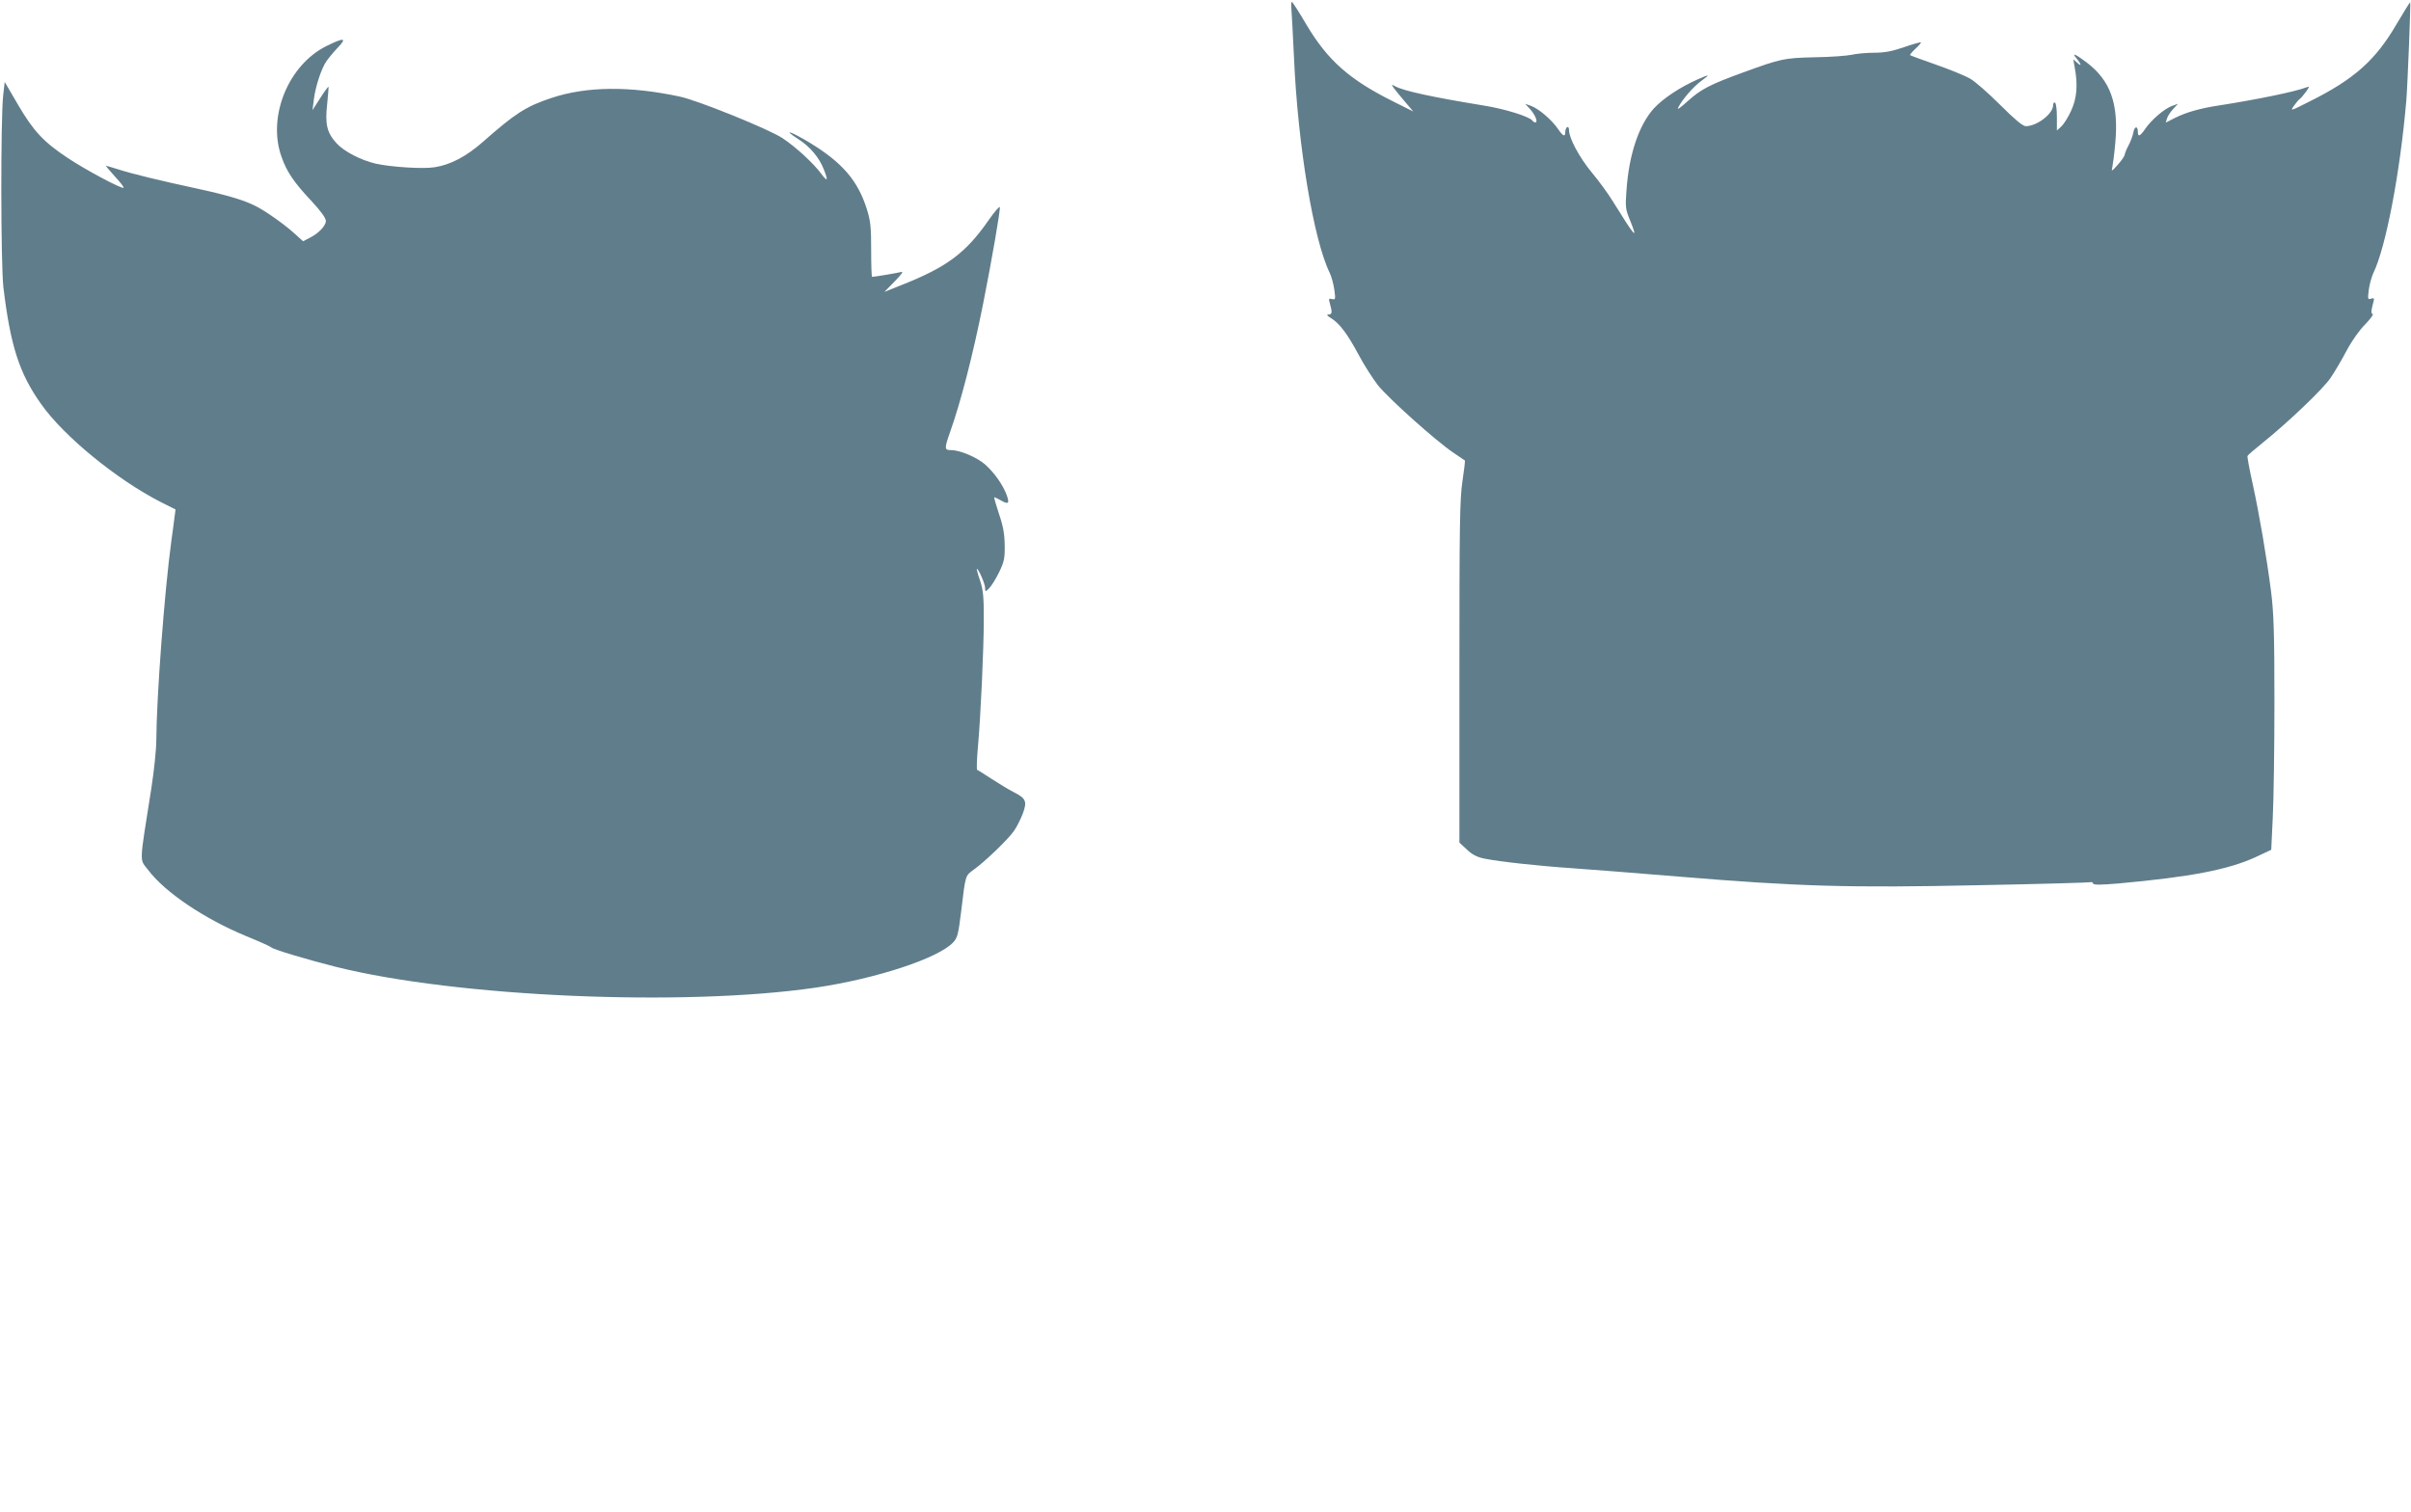
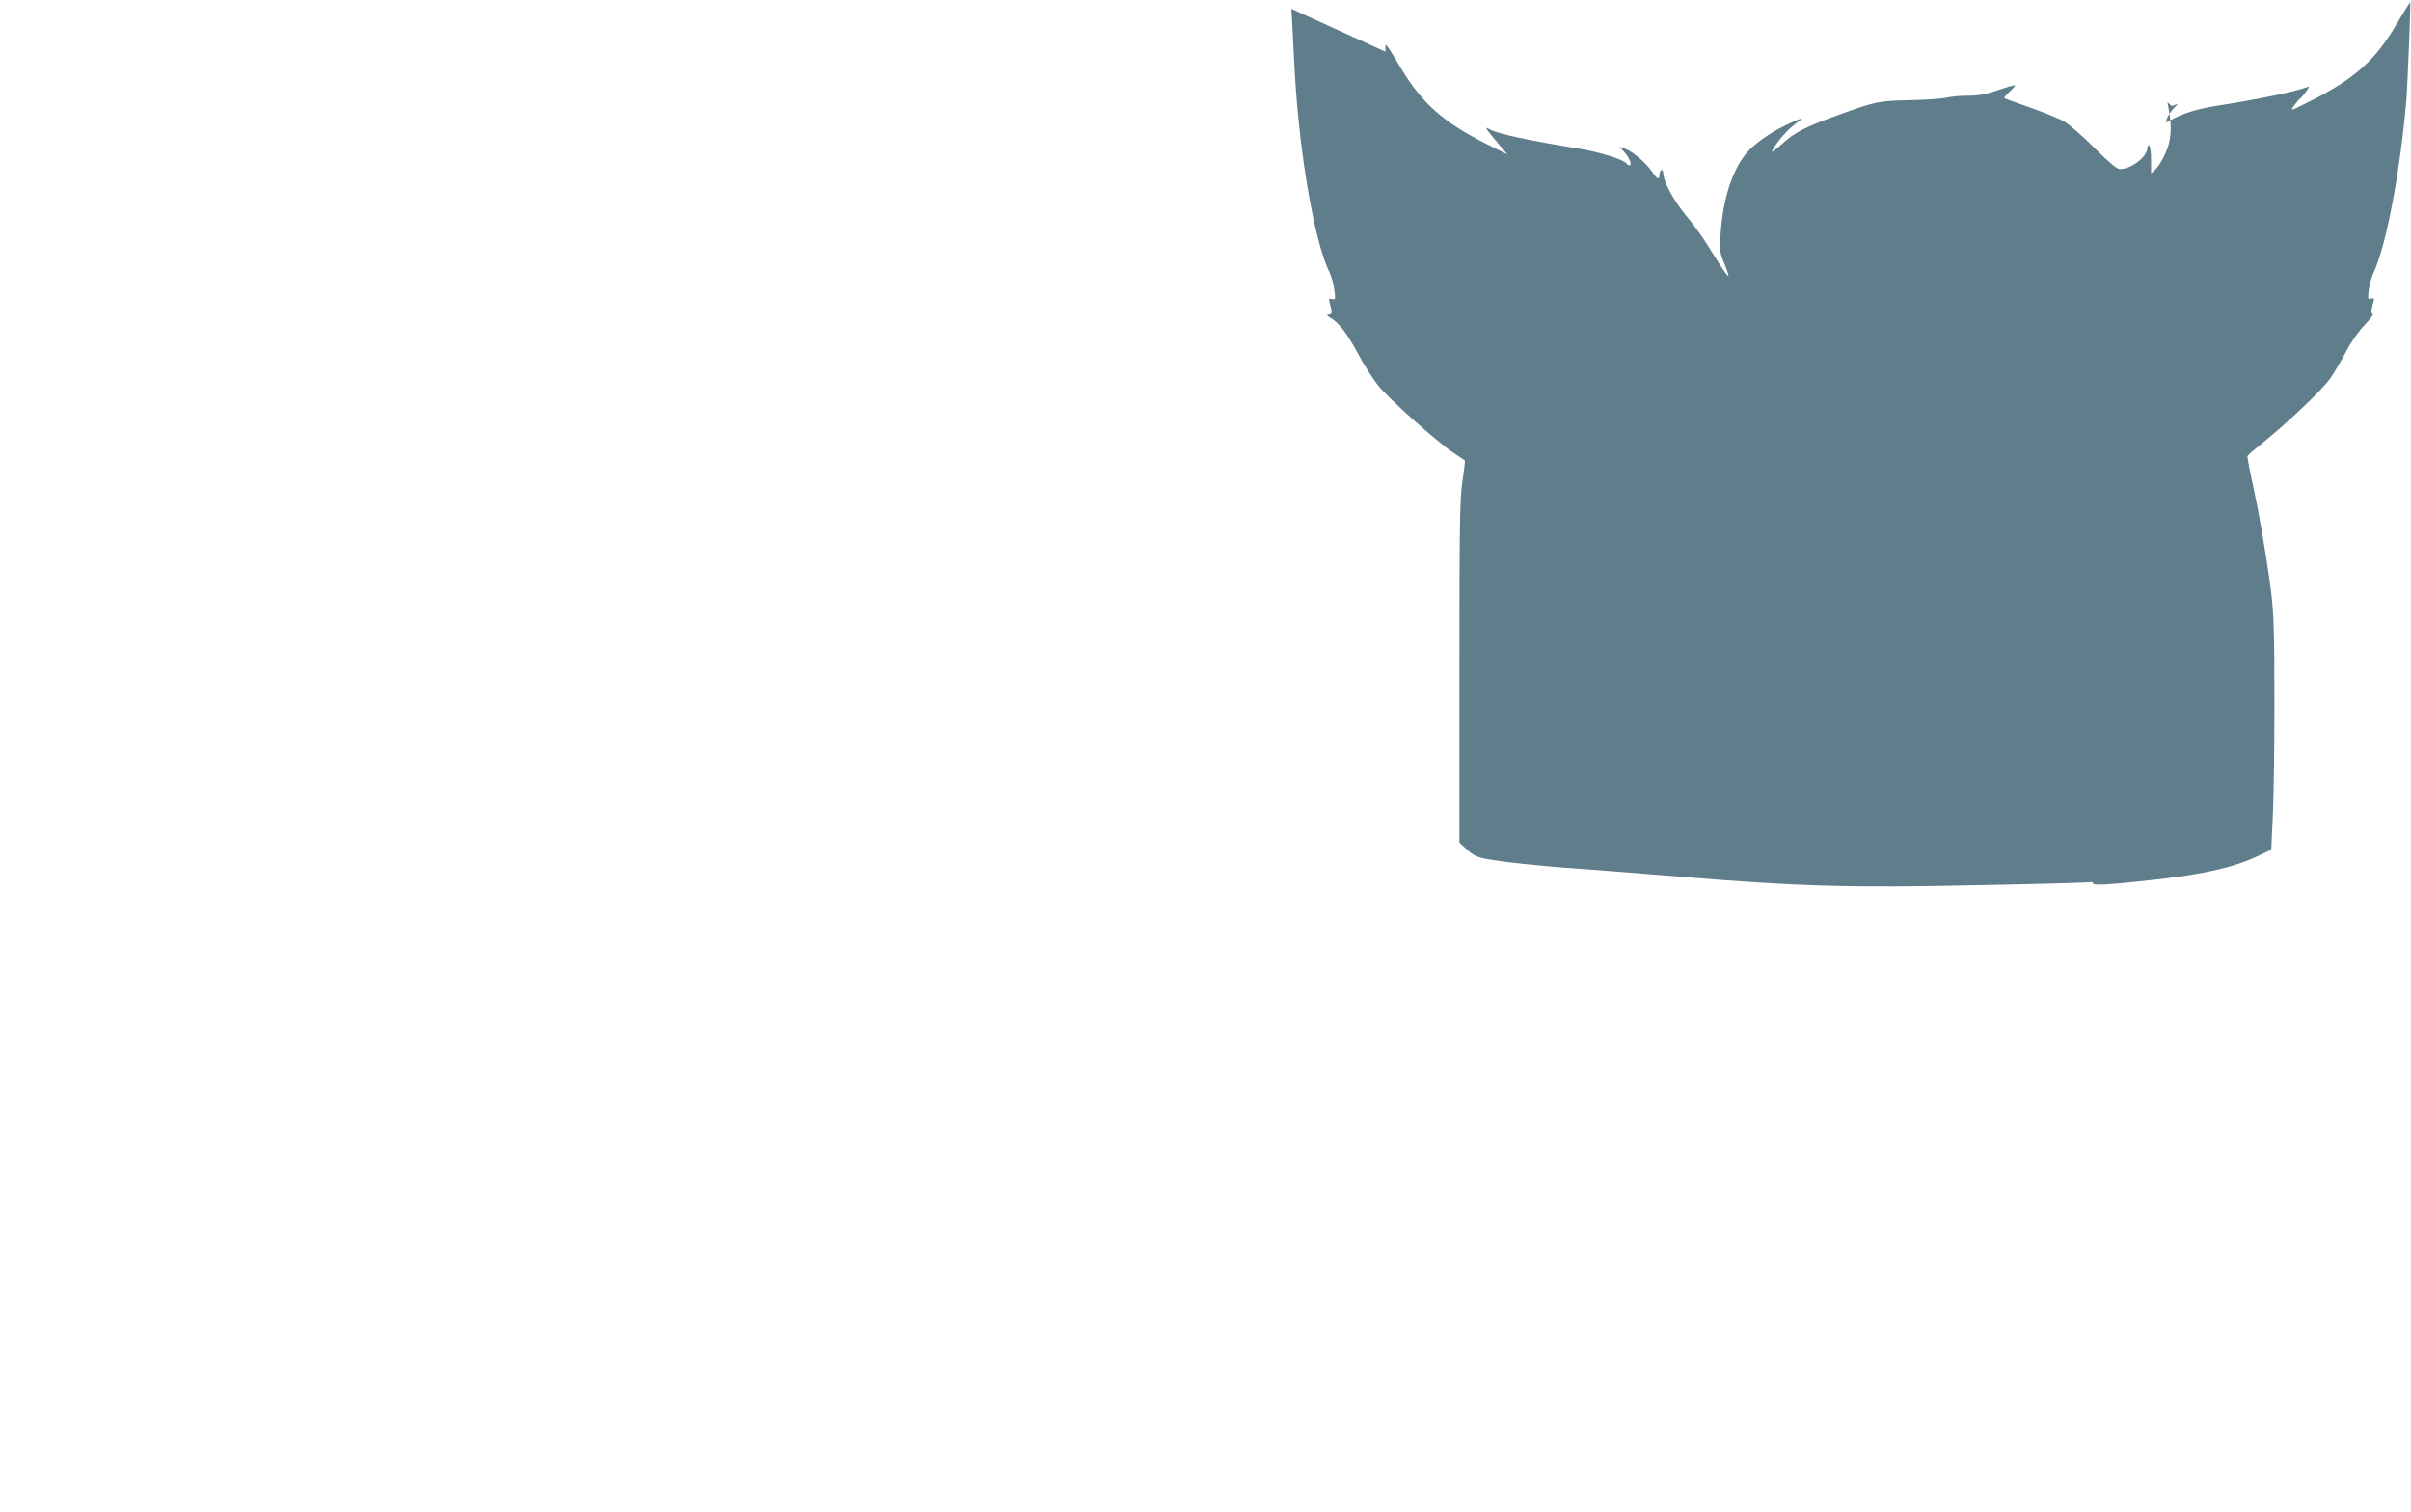
<svg xmlns="http://www.w3.org/2000/svg" version="1.0" width="1280pt" height="803pt" viewBox="0 0 1280 803" preserveAspectRatio="xMidYMid meet">
  <g transform="translate(0,803) scale(0.1,-0.1)" fill="#607d8b" stroke="none">
-     <path d="M6856 7983 c2 -21 8 -139 14 -263 21 -467 104 -965 190 -1140 9 -19 20 -59 24 -89 7 -50 6 -53 -12 -49 -18 5 -19 2 -11 -26 13 -45 11 -56 -8 -56 -12 0 -8 -6 13 -19 45 -28 86 -81 146 -193 29 -55 76 -128 103 -163 57 -71 308 -296 400 -358 33 -22 61 -41 62 -42 2 -1 -4 -51 -13 -111 -14 -95 -16 -229 -16 -1014 l0 -904 40 -37 c28 -27 54 -40 93 -48 79 -16 288 -39 467 -51 86 -6 344 -26 572 -45 630 -52 899 -60 1590 -45 322 6 588 14 592 16 3 2 8 -1 10 -7 3 -8 39 -8 133 0 387 35 583 73 730 140 l83 39 8 168 c5 93 9 372 9 619 0 369 -4 474 -18 585 -24 185 -62 408 -98 573 -17 76 -29 142 -27 146 2 5 37 35 78 68 135 108 326 290 364 348 21 31 59 95 84 143 27 51 68 109 98 139 28 29 47 54 40 56 -8 3 -8 14 0 46 11 39 10 41 -8 35 -18 -5 -18 -2 -12 48 4 29 15 69 24 88 66 135 142 531 175 915 7 83 24 519 21 523 -2 1 -34 -51 -72 -115 -112 -193 -226 -294 -463 -412 -103 -52 -103 -52 -82 -22 12 17 26 33 31 36 5 3 19 20 32 37 20 29 21 31 2 24 -59 -23 -265 -65 -464 -96 -99 -15 -173 -36 -233 -66 l-49 -25 7 23 c4 13 19 35 33 50 l25 27 -33 -12 c-40 -15 -108 -73 -141 -121 -27 -40 -39 -45 -39 -17 0 34 -18 32 -24 -2 -3 -18 -15 -49 -26 -70 -11 -20 -20 -43 -20 -49 -1 -7 -17 -31 -37 -53 -31 -35 -35 -37 -29 -15 3 14 11 72 16 130 19 209 -25 333 -154 430 -56 42 -79 52 -54 23 27 -33 32 -49 8 -28 l-23 20 8 -45 c17 -93 11 -161 -19 -227 -15 -34 -39 -72 -52 -84 l-24 -22 0 71 c0 39 -4 74 -10 77 -5 3 -10 -3 -10 -14 0 -45 -86 -111 -145 -111 -16 0 -59 36 -136 113 -63 63 -134 125 -159 139 -25 15 -106 48 -180 74 -74 26 -137 49 -139 51 -3 2 10 17 28 34 18 16 31 32 29 34 -2 2 -42 -9 -88 -25 -64 -22 -104 -30 -160 -30 -41 0 -95 -5 -120 -11 -24 -5 -112 -12 -195 -13 -164 -4 -178 -7 -379 -80 -181 -66 -226 -90 -297 -154 -42 -38 -58 -48 -49 -32 22 43 81 111 123 141 48 35 45 36 -19 8 -93 -41 -184 -101 -233 -154 -80 -88 -133 -245 -146 -436 -7 -88 -5 -101 19 -159 44 -109 29 -93 -94 105 -24 39 -73 106 -110 150 -65 79 -120 181 -120 224 0 12 -4 19 -10 16 -5 -3 -10 -15 -10 -26 0 -28 -12 -23 -39 17 -33 48 -101 106 -141 121 l-33 12 25 -27 c28 -30 45 -72 29 -72 -5 0 -12 4 -15 9 -13 21 -146 63 -261 81 -269 44 -423 77 -468 102 -20 11 -21 10 -7 -10 8 -11 35 -44 59 -72 l44 -52 -104 52 c-237 118 -351 220 -465 412 -38 65 -72 118 -76 118 -3 0 -4 -17 -2 -37z" />
-     <path d="M1732 7785 c-202 -101 -313 -375 -238 -586 28 -81 66 -137 162 -239 48 -52 74 -88 74 -103 0 -26 -39 -67 -88 -91 l-33 -17 -42 38 c-53 49 -160 125 -212 150 -61 31 -156 59 -315 93 -190 41 -339 77 -413 101 -33 10 -62 19 -64 19 -3 0 18 -25 46 -56 29 -31 50 -58 47 -61 -8 -8 -202 95 -296 158 -130 86 -183 144 -265 284 l-70 120 -8 -70 c-14 -124 -13 -898 1 -1020 37 -309 84 -457 200 -620 121 -172 403 -402 636 -521 l78 -39 -6 -45 c-3 -25 -10 -79 -16 -120 -37 -270 -79 -834 -80 -1057 0 -50 -12 -165 -26 -255 -66 -421 -65 -375 -16 -439 88 -117 298 -258 518 -349 71 -29 131 -56 134 -60 6 -10 197 -67 345 -104 642 -160 1845 -212 2545 -110 321 47 655 157 731 241 23 25 27 44 43 173 22 186 21 180 65 212 59 42 184 162 214 206 15 21 36 63 47 92 24 65 17 81 -48 114 -26 13 -78 45 -117 70 -38 25 -73 47 -77 48 -4 2 -2 53 3 113 15 160 32 528 32 690 0 116 -3 151 -20 203 -12 34 -19 62 -17 62 9 0 44 -81 44 -101 0 -22 1 -22 20 -4 11 10 35 48 53 84 28 58 32 75 31 146 -1 60 -8 102 -31 168 -16 48 -27 87 -24 87 4 -1 17 -7 31 -15 43 -25 51 -20 35 25 -19 53 -64 118 -113 162 -43 39 -135 78 -182 78 -37 0 -37 7 -6 96 57 160 121 409 175 679 48 242 93 503 89 515 -2 6 -28 -24 -58 -67 -122 -176 -222 -251 -465 -347 l-90 -36 55 56 c35 36 48 54 35 50 -18 -5 -142 -26 -155 -26 -3 0 -5 64 -5 143 0 121 -3 153 -23 217 -48 152 -131 248 -306 354 -100 60 -146 74 -56 16 60 -38 110 -98 133 -158 25 -62 21 -70 -12 -26 -40 55 -135 143 -206 190 -70 47 -448 200 -545 221 -267 57 -495 55 -682 -7 -136 -45 -194 -83 -365 -234 -88 -77 -171 -121 -256 -134 -62 -10 -230 1 -312 19 -78 18 -169 65 -208 108 -52 57 -62 102 -50 209 5 48 8 89 7 91 -2 2 -22 -25 -44 -60 l-41 -64 7 55 c8 69 40 166 67 205 11 16 38 49 61 73 50 52 33 54 -62 7z" />
+     <path d="M6856 7983 c2 -21 8 -139 14 -263 21 -467 104 -965 190 -1140 9 -19 20 -59 24 -89 7 -50 6 -53 -12 -49 -18 5 -19 2 -11 -26 13 -45 11 -56 -8 -56 -12 0 -8 -6 13 -19 45 -28 86 -81 146 -193 29 -55 76 -128 103 -163 57 -71 308 -296 400 -358 33 -22 61 -41 62 -42 2 -1 -4 -51 -13 -111 -14 -95 -16 -229 -16 -1014 l0 -904 40 -37 c28 -27 54 -40 93 -48 79 -16 288 -39 467 -51 86 -6 344 -26 572 -45 630 -52 899 -60 1590 -45 322 6 588 14 592 16 3 2 8 -1 10 -7 3 -8 39 -8 133 0 387 35 583 73 730 140 l83 39 8 168 c5 93 9 372 9 619 0 369 -4 474 -18 585 -24 185 -62 408 -98 573 -17 76 -29 142 -27 146 2 5 37 35 78 68 135 108 326 290 364 348 21 31 59 95 84 143 27 51 68 109 98 139 28 29 47 54 40 56 -8 3 -8 14 0 46 11 39 10 41 -8 35 -18 -5 -18 -2 -12 48 4 29 15 69 24 88 66 135 142 531 175 915 7 83 24 519 21 523 -2 1 -34 -51 -72 -115 -112 -193 -226 -294 -463 -412 -103 -52 -103 -52 -82 -22 12 17 26 33 31 36 5 3 19 20 32 37 20 29 21 31 2 24 -59 -23 -265 -65 -464 -96 -99 -15 -173 -36 -233 -66 l-49 -25 7 23 c4 13 19 35 33 50 l25 27 -33 -12 l-23 20 8 -45 c17 -93 11 -161 -19 -227 -15 -34 -39 -72 -52 -84 l-24 -22 0 71 c0 39 -4 74 -10 77 -5 3 -10 -3 -10 -14 0 -45 -86 -111 -145 -111 -16 0 -59 36 -136 113 -63 63 -134 125 -159 139 -25 15 -106 48 -180 74 -74 26 -137 49 -139 51 -3 2 10 17 28 34 18 16 31 32 29 34 -2 2 -42 -9 -88 -25 -64 -22 -104 -30 -160 -30 -41 0 -95 -5 -120 -11 -24 -5 -112 -12 -195 -13 -164 -4 -178 -7 -379 -80 -181 -66 -226 -90 -297 -154 -42 -38 -58 -48 -49 -32 22 43 81 111 123 141 48 35 45 36 -19 8 -93 -41 -184 -101 -233 -154 -80 -88 -133 -245 -146 -436 -7 -88 -5 -101 19 -159 44 -109 29 -93 -94 105 -24 39 -73 106 -110 150 -65 79 -120 181 -120 224 0 12 -4 19 -10 16 -5 -3 -10 -15 -10 -26 0 -28 -12 -23 -39 17 -33 48 -101 106 -141 121 l-33 12 25 -27 c28 -30 45 -72 29 -72 -5 0 -12 4 -15 9 -13 21 -146 63 -261 81 -269 44 -423 77 -468 102 -20 11 -21 10 -7 -10 8 -11 35 -44 59 -72 l44 -52 -104 52 c-237 118 -351 220 -465 412 -38 65 -72 118 -76 118 -3 0 -4 -17 -2 -37z" />
  </g>
</svg>